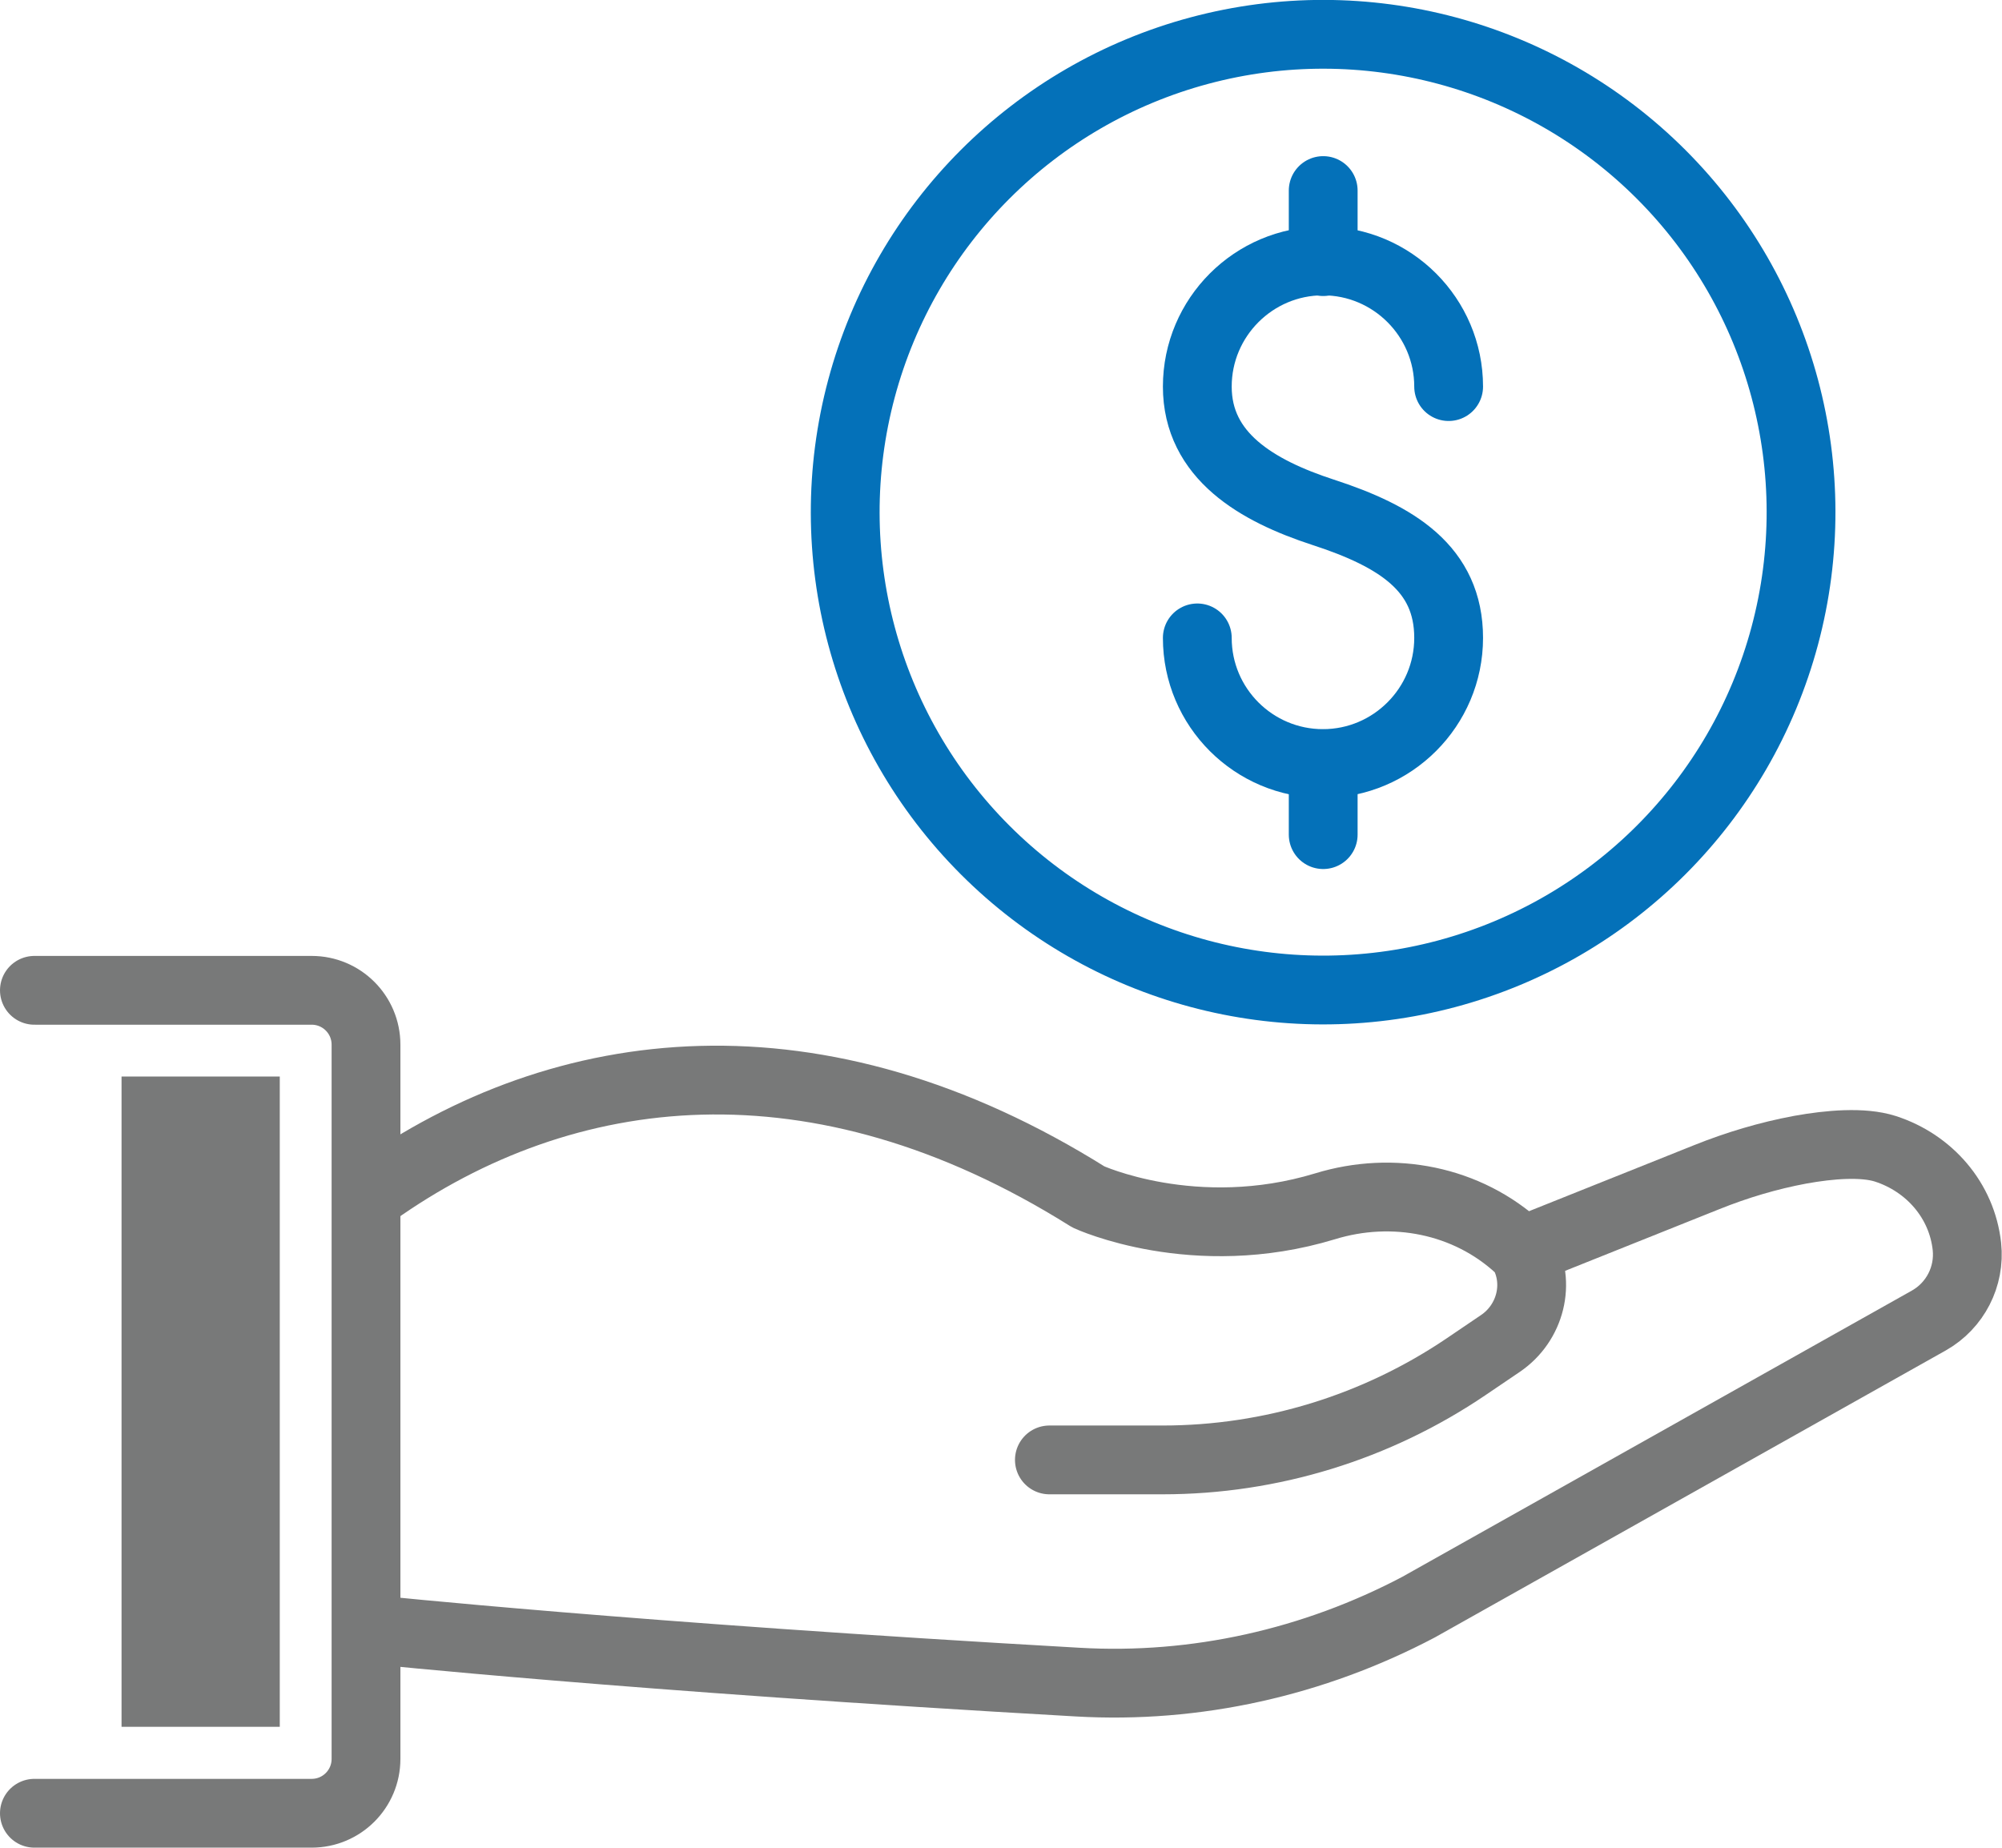
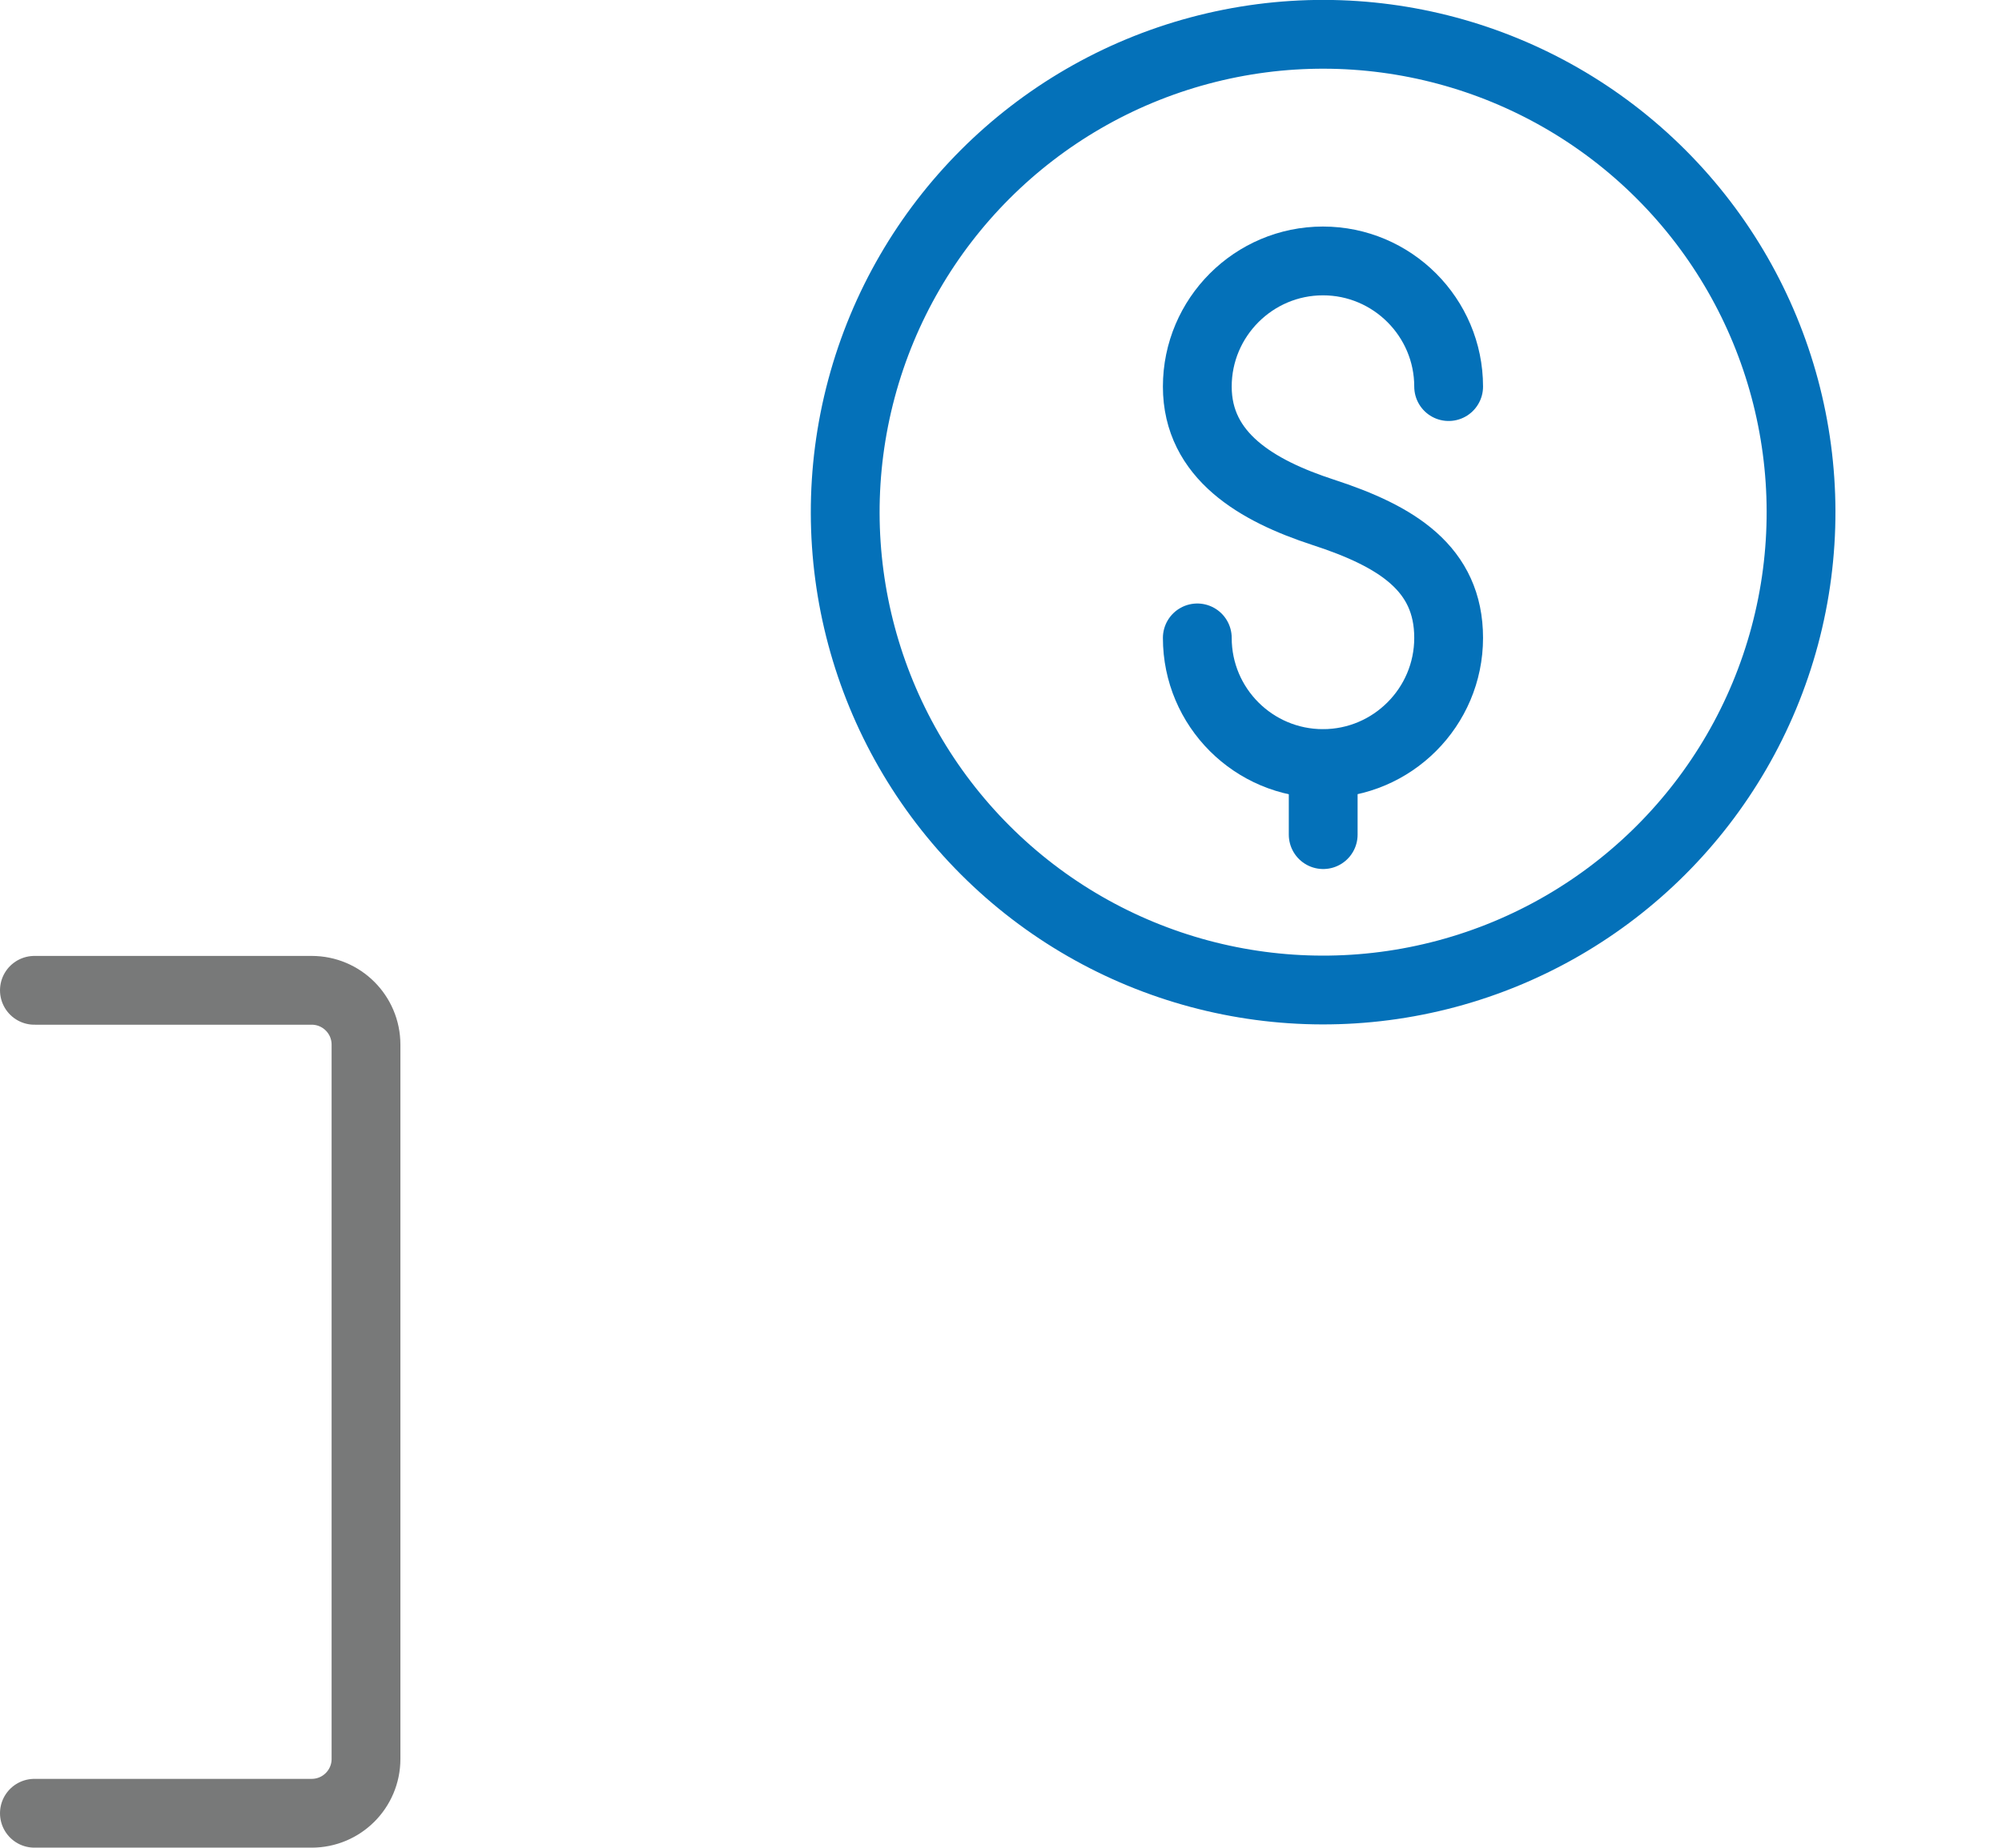
<svg xmlns="http://www.w3.org/2000/svg" id="Layer_2" viewBox="0 0 87.3 80.58">
  <defs>
    <style>.cls-1{stroke:#787979;}.cls-1,.cls-2{fill:none;stroke-linecap:round;stroke-linejoin:round;stroke-width:3px;}.cls-3{fill:#787979;stroke-width:0px;}.cls-2{stroke:#0471b9;}</style>
  </defs>
  <g id="Layer_1-2">
    <path class="cls-2" d="m52.21,27.82c0,3.03,2.46,5.48,5.48,5.48s5.48-2.46,5.48-5.48-2.25-4.43-5.48-5.48c-2.88-.94-5.48-2.46-5.48-5.48s2.46-5.48,5.48-5.48,5.48,2.46,5.48,5.48" />
-     <line class="cls-2" x1="57.7" y1="8.31" x2="57.7" y2="11.41" />
    <line class="cls-2" x1="57.7" y1="33.31" x2="57.7" y2="36.4" />
    <circle class="cls-2" cx="57.7" cy="22.34" r="20.84" transform="translate(1.1 47.34) rotate(-45)" />
-     <path class="cls-1" d="m45.76,63.67h4.94c4.72,0,9.33-1.42,13.24-4.07l1.49-1.01c1.31-.89,1.76-2.64.97-4.02,0,0-.05-.05-.15-.14-2.27-2.1-5.51-2.73-8.47-1.82-5.69,1.73-10.32-.41-10.32-.41-11.81-7.41-22.86-6.1-31.19-.16h0" />
-     <path class="cls-1" d="m67.07,54.28l7.35-2.94c1.32-.53,2.69-.94,4.09-1.2,1.28-.23,2.72-.35,3.7-.04,1.92.62,3.34,2.25,3.56,4.26h0c.14,1.31-.51,2.58-1.66,3.23l-22.25,12.5c-4.57,2.41-9.71,3.57-14.87,3.27-19.55-1.11-30.73-2.29-30.73-2.29" />
    <path class="cls-1" d="m1.5,79.08h12.09c1.31,0,2.37-1.06,2.37-2.37v-31.15c0-1.31-1.06-2.37-2.37-2.37H1.5" />
-     <rect class="cls-3" x="5.3" y="46.95" width="6.9" height="28.36" />
  </g>
</svg>